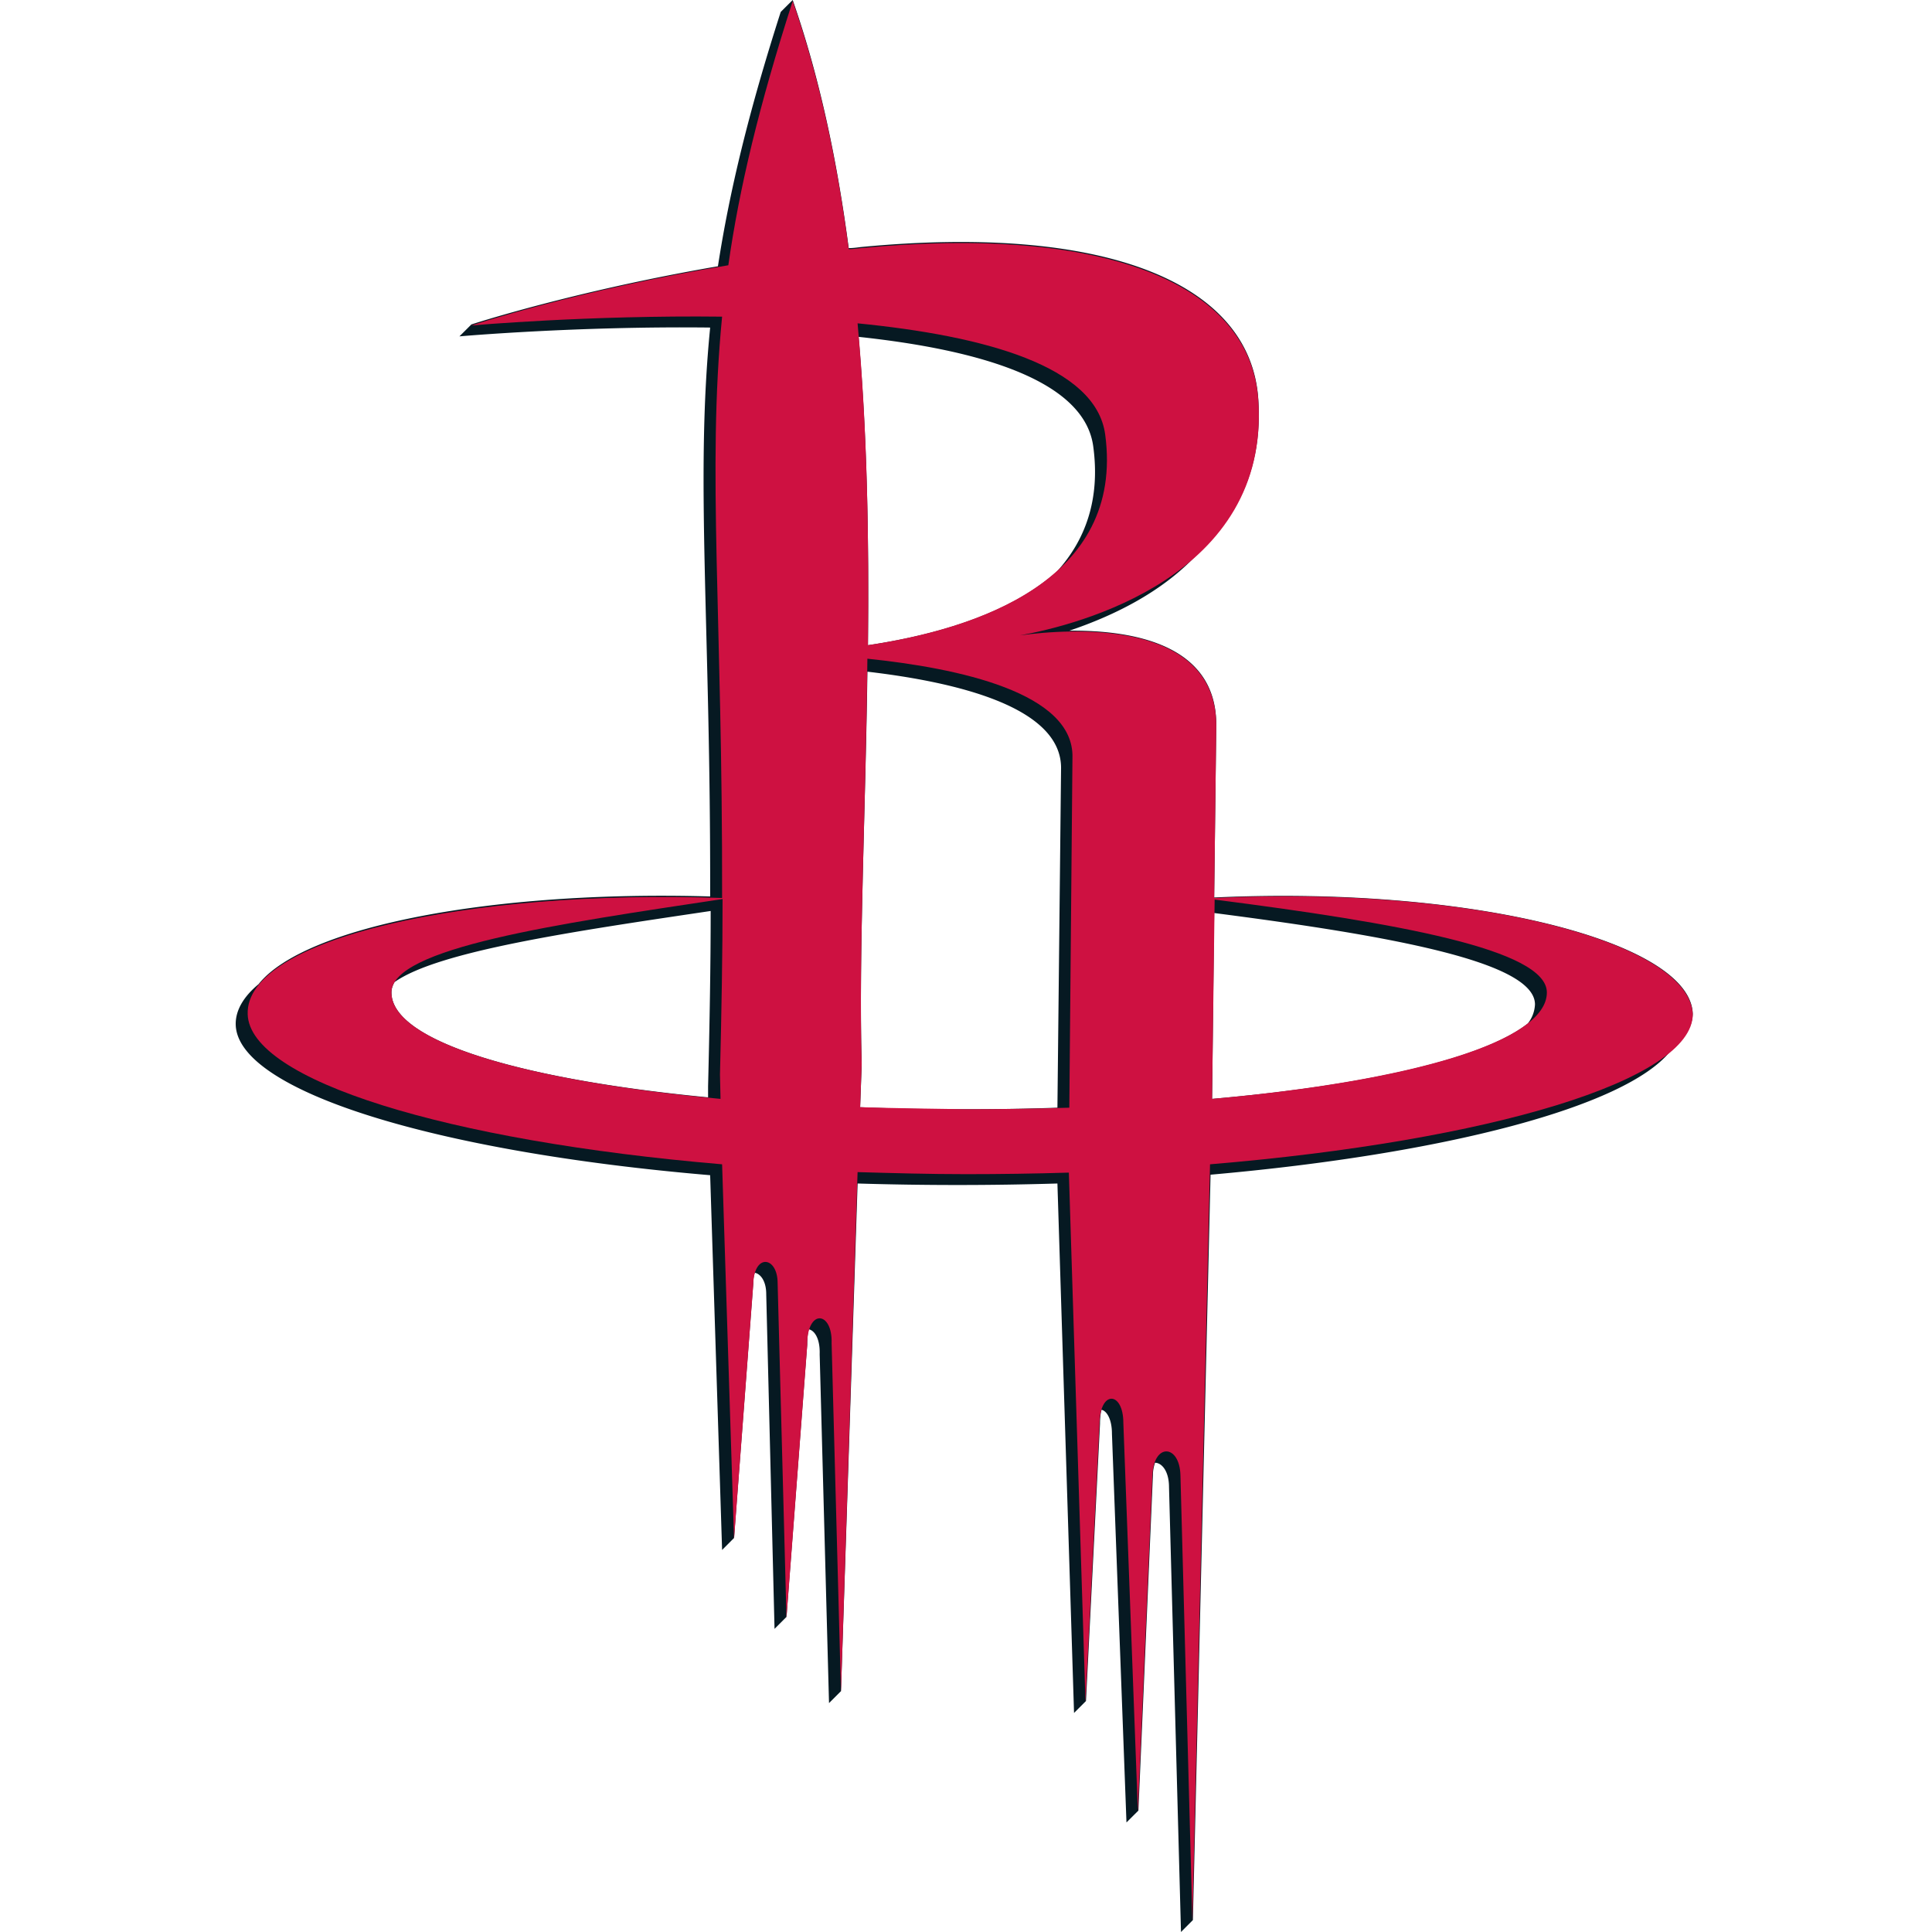
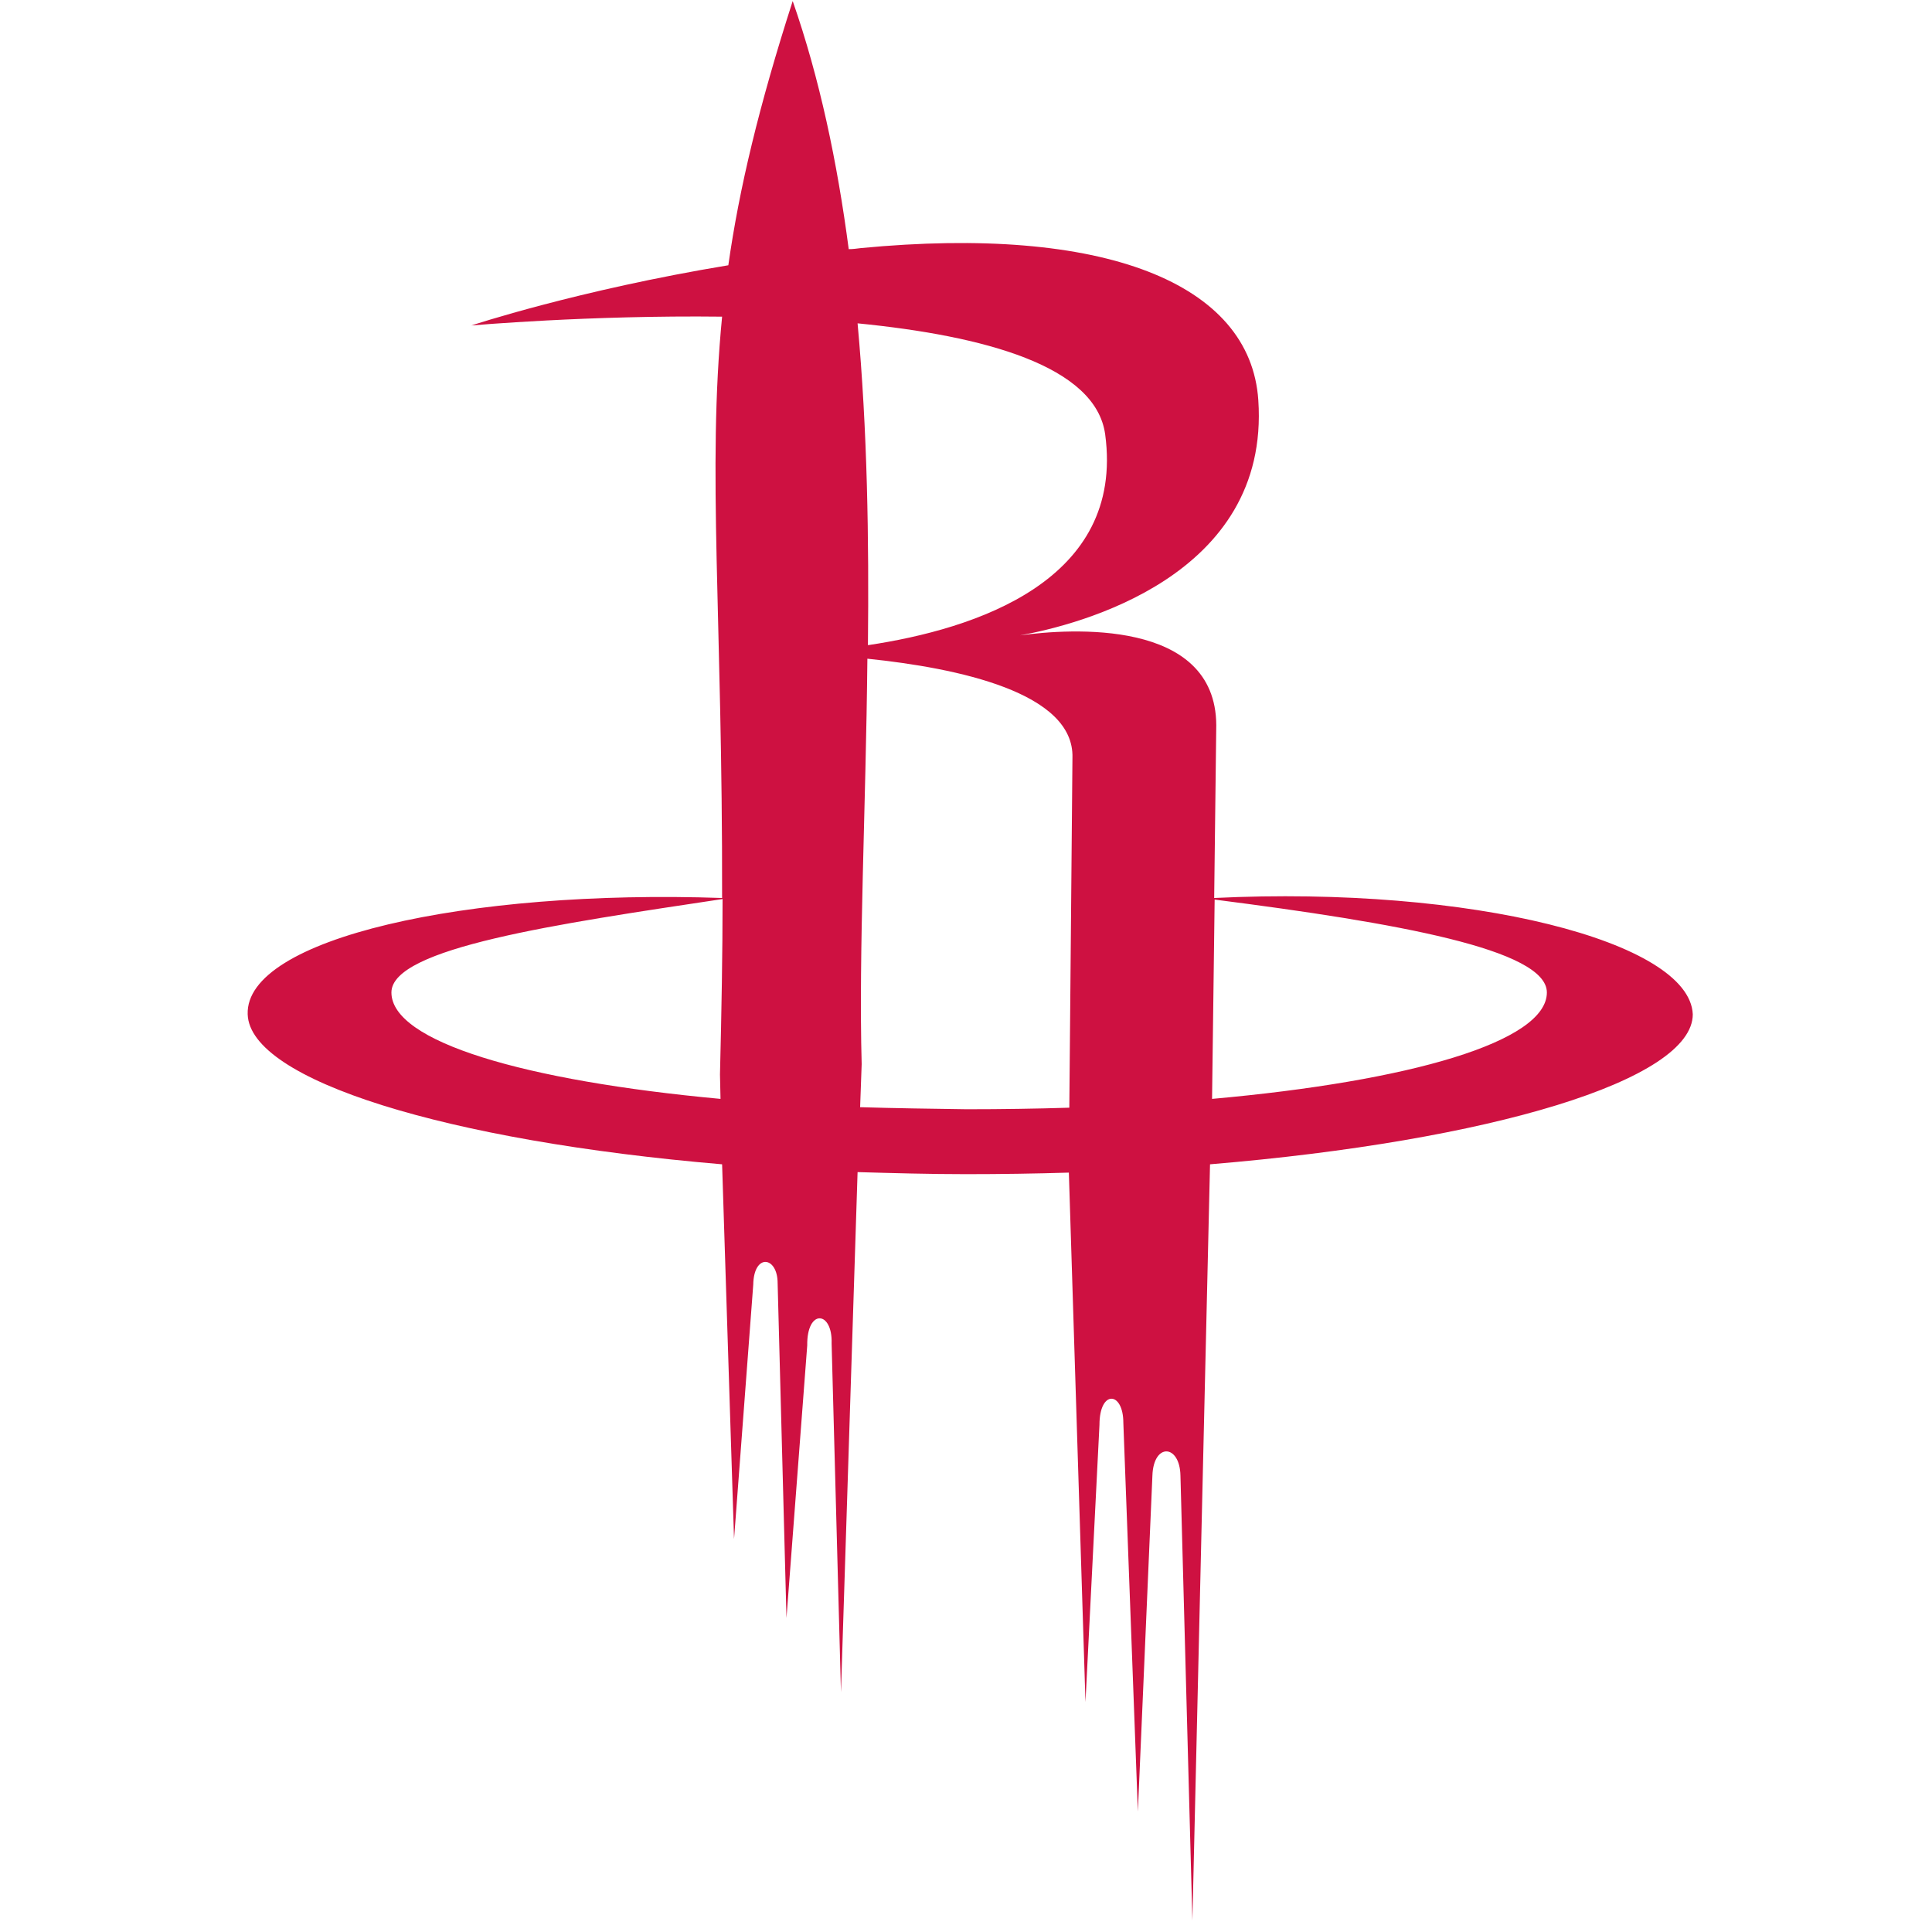
<svg xmlns="http://www.w3.org/2000/svg" fill="none" viewBox="0 0 500 500">
-   <path fill="#061922" d="m314.23 232.27.54-44.74c0-20.95-21.9-24.45-38.02-24.31 10.75-3.63 23.78-9.67 33.18-19.88 9.94-9.14 16.93-22.03 15.72-40.03-2.02-30.37-40.03-45.41-102.9-39.37-1.08.14-2.02.27-3.1.27-2.95-22.43-7.52-44.2-14.5-64.21l-3.1 3.09c-8.32 25.93-13.29 46.61-16.25 65.82-37.48 6.45-63.8 15.05-63.8 15.05l-3.1 3.09s30.36-2.69 64.89-2.28c-3.9 39.36.13 76.7 0 147.23-55.88-1.61-104.92 7.66-116.87 22.7-3.9 3.23-6.05 6.85-5.91 10.61.67 17.06 51.45 32.78 122.78 38.83l3.09 96.99 3.09-3.1 4.97-65.82q0-1.6.4-2.82c1.48.27 2.96 2.15 2.96 5.51l2.15 86.65 3.09-3.1 5.37-70.52c0-1.61.13-2.82.4-3.9 1.48.27 2.96 2.42 2.82 6.45l2.42 90.28 3.1-3.1 4.3-131.37a861 861 0 0 0 51.71 0l4.3 137.02 3.09-3.09 3.63-71.74q0-2.2.4-3.62c1.34.27 2.69 2.42 2.69 6.18l3.76 100.61 3.09-3.08 3.76-86.92c0-1.2.27-2.28.54-3.09 1.74 0 3.62 2.15 3.62 6.31l3.1 115.13 3.08-3.09 4.57-192.9c60.99-5.38 107.33-17.6 118.89-31.84 3.76-3.23 5.9-6.59 5.9-9.94-.8-18.54-57.35-33.05-123.85-29.96m-130.98 51.72c-48.9-4.7-81.94-14.65-81.94-27.14 0-.94.27-1.75.8-2.69 11.42-8.06 46.62-13.16 81.81-18.4 0 13.84-.26 28.88-.67 45.4zm99.68-168.46c1.88 13.84-2.15 24.31-9.27 32.24-12.76 11.55-32.78 16.8-49.03 19.21.27-26.06-.14-53.2-2.42-79.8 31.43 3.36 58.44 11.29 60.72 28.35m-9.27 171.14c-7.66.27-15.45.4-23.5.4-9.41 0-18.68-.13-27.55-.53l.4-11.15c-.8-28.21.95-63.68 1.48-101.56 22.97 2.69 50.51 9.14 50.11 25.26zm121.7-21.76c-11.4 9-41.63 15.99-81.67 19.48l.54-48.1c45.8 5.92 83.02 12.64 83.02 23.65a8.5 8.5 0 0 1-1.88 4.97Z" />
  <path fill="#CE1141" d="M438.09 262.5c-.8-18.81-57.36-33.32-123.86-30.1l.54-44.73c-.14-27.67-38.02-24.99-50.78-23.24 14.91-2.69 64.75-15.18 61.66-60.86-2.02-30.36-40.03-45.4-102.9-39.36-1.08.14-2.02.27-3.1.27-2.95-22.43-7.52-44.2-14.5-64.21-8.73 27.13-13.84 48.5-16.66 68.38-38.96 6.44-66.5 15.58-66.5 15.58s30.36-2.69 64.89-2.28c-3.9 39.9.13 77.78 0 150.45-66.1-2.28-123.46 10.48-122.78 30.1.53 17.05 51.45 32.77 122.78 38.82l3.09 96.99 4.97-65.83c.13-8.2 6.31-7.39 6.31-.4l2.29 86.65 5.37-70.53c-.13-9.54 6.58-9 6.31-.54l2.42 90.28 4.3-134.6c9.14.26 18.54.53 28.08.53q13.5 0 26.6-.4l4.3 137.02 3.62-71.74c0-9.13 6.18-8.73 6.18-.53l3.76 100.61 3.76-86.91c.27-8.6 7.12-8.2 7.26 0l3.09 115.12 4.56-195.59v-.13c72.55-6.05 124.94-21.77 124.94-38.83ZM286.02 112.43c5.1 37.88-33.58 50.38-61.4 54.54.28-27.27-.13-55.61-2.68-83.29 32.78 3.23 61.66 11.02 64.08 28.75M101.3 256.85c0-11.55 42.85-17.73 85.7-24.18 0 13.84-.26 28.88-.67 45.4l.14 6.32c-50.78-4.7-85.17-14.78-85.17-27.54m121.3 29.69.4-11.15c-.8-29.15 1.08-65.82 1.48-104.92 23.38 2.42 53.6 8.74 53.07 25.66l-.81 90.54q-12.9.4-26.6.4c-9.4-.13-18.54-.26-27.54-.53m91.08-2.15.67-51.58c47.16 6.04 85.98 12.9 85.98 24.04 0 12.76-35.46 22.97-86.65 27.54" />
</svg>